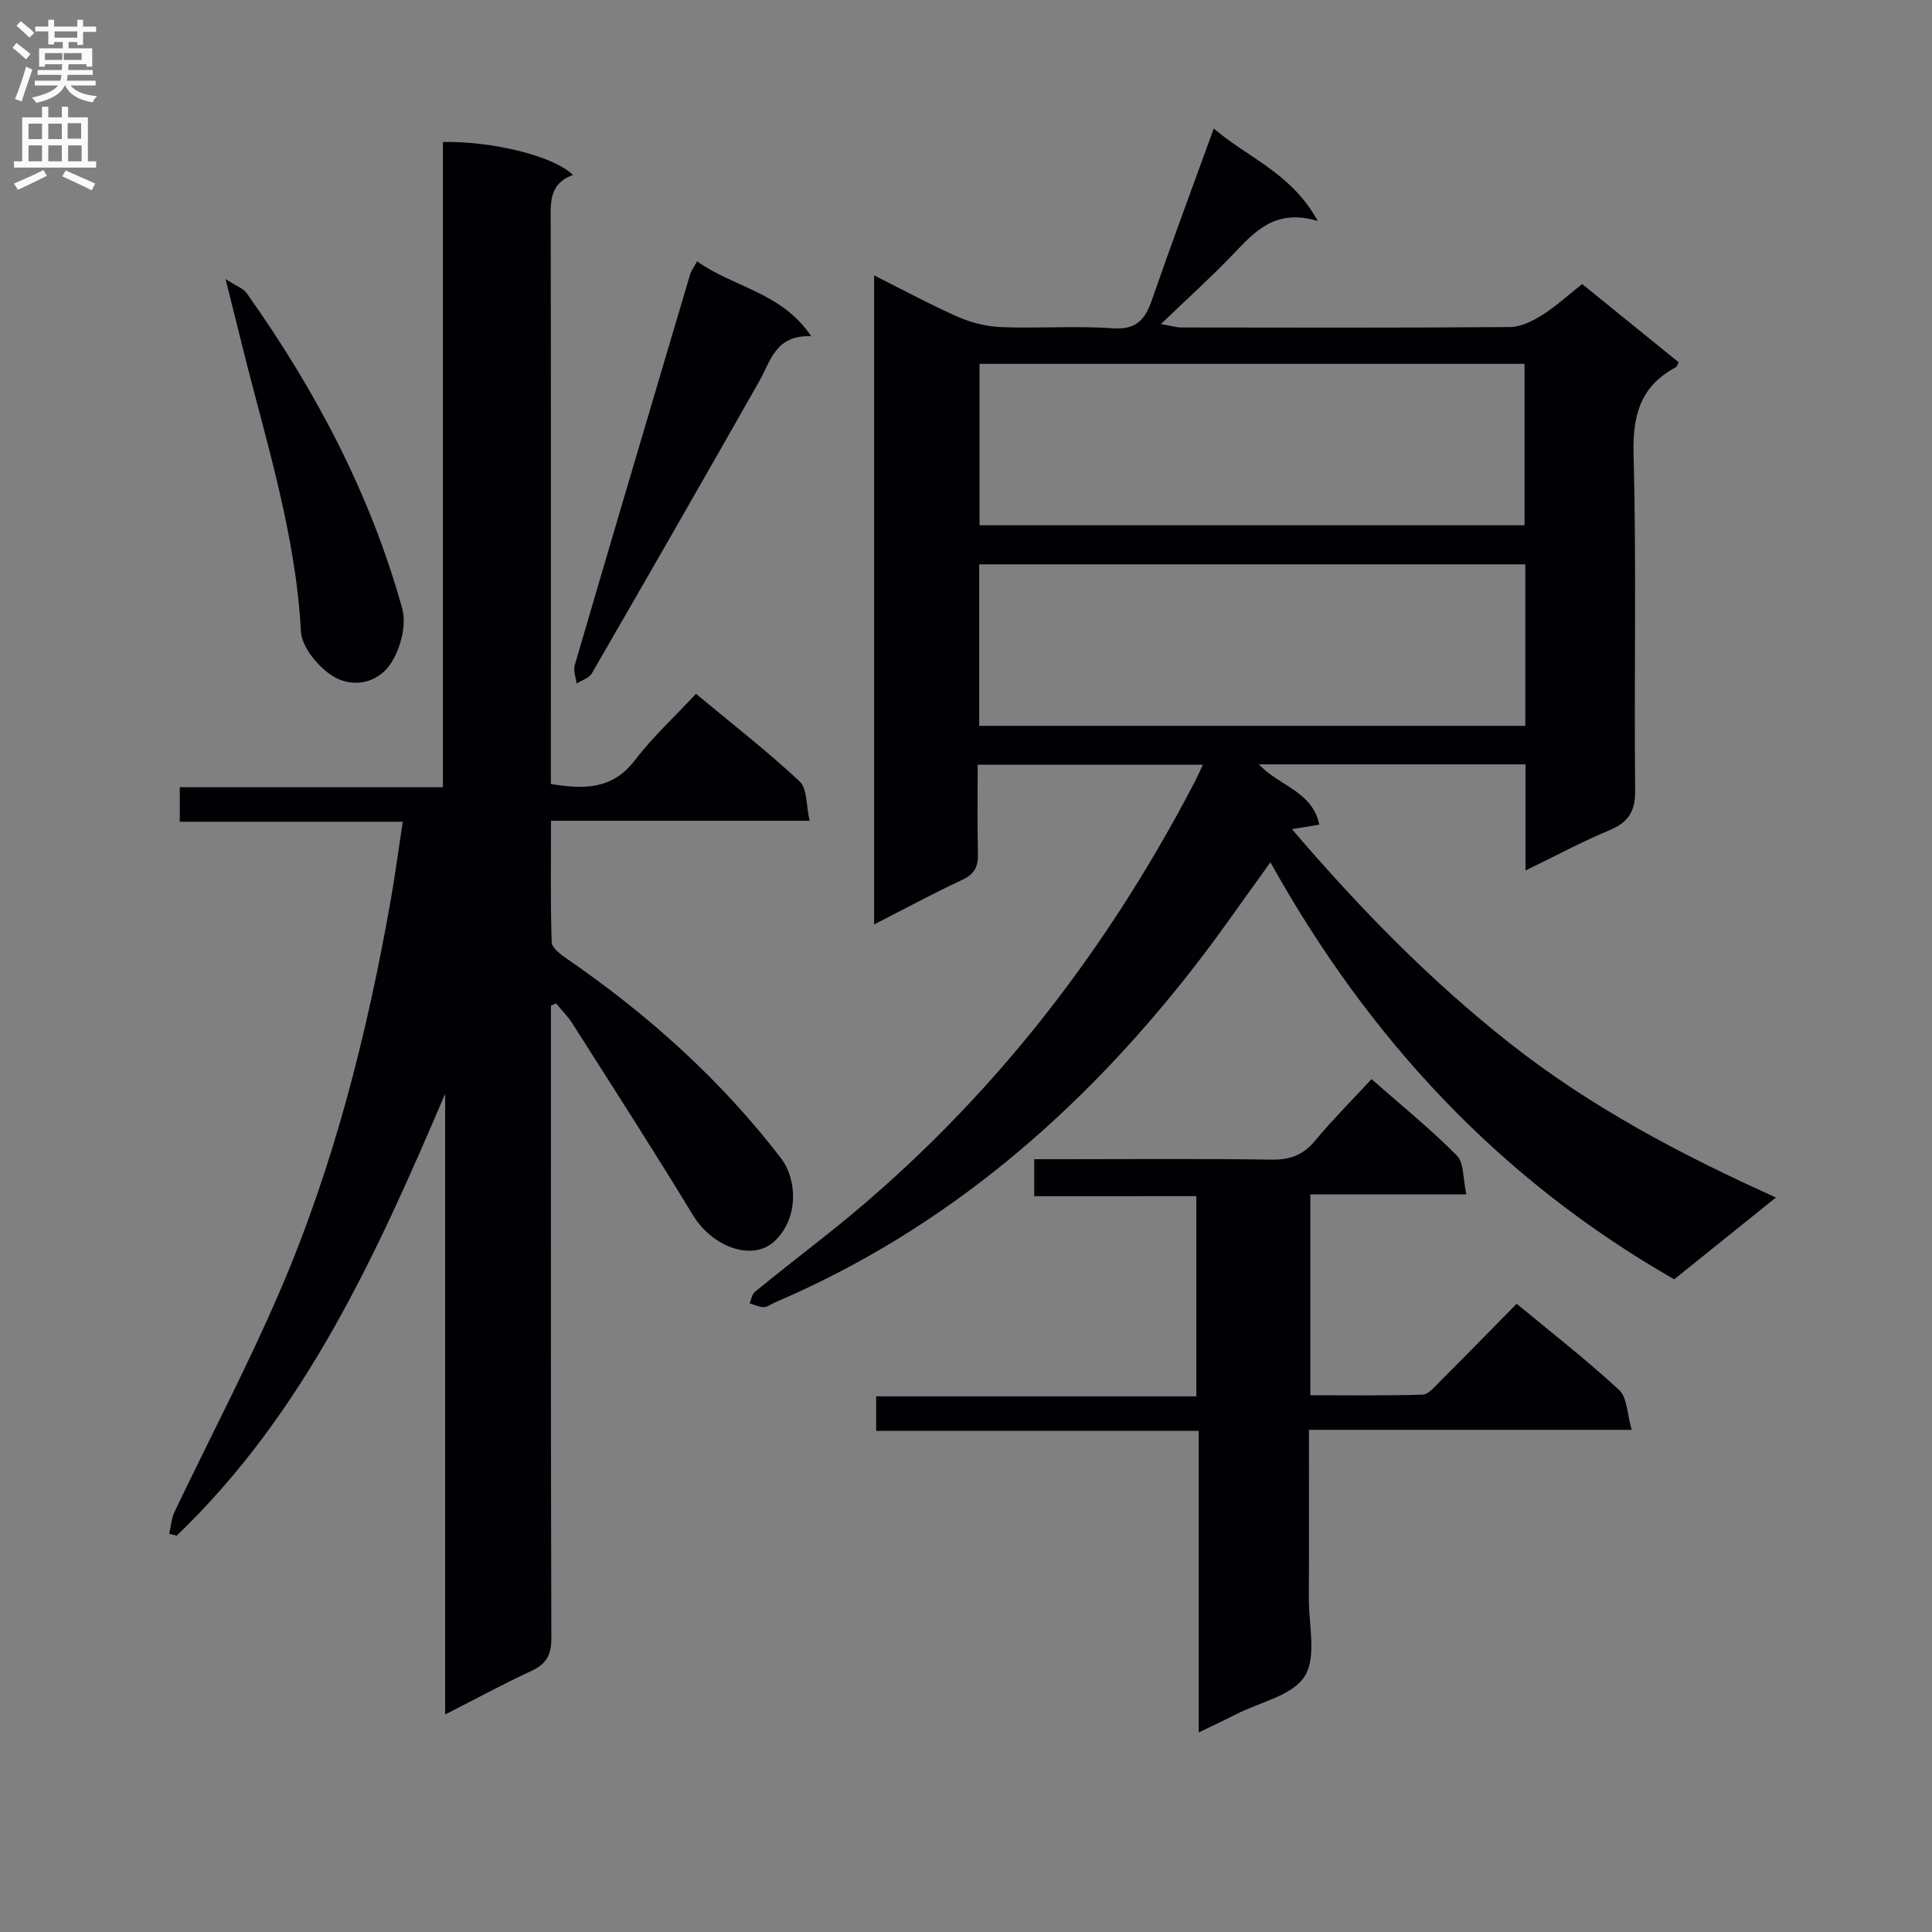
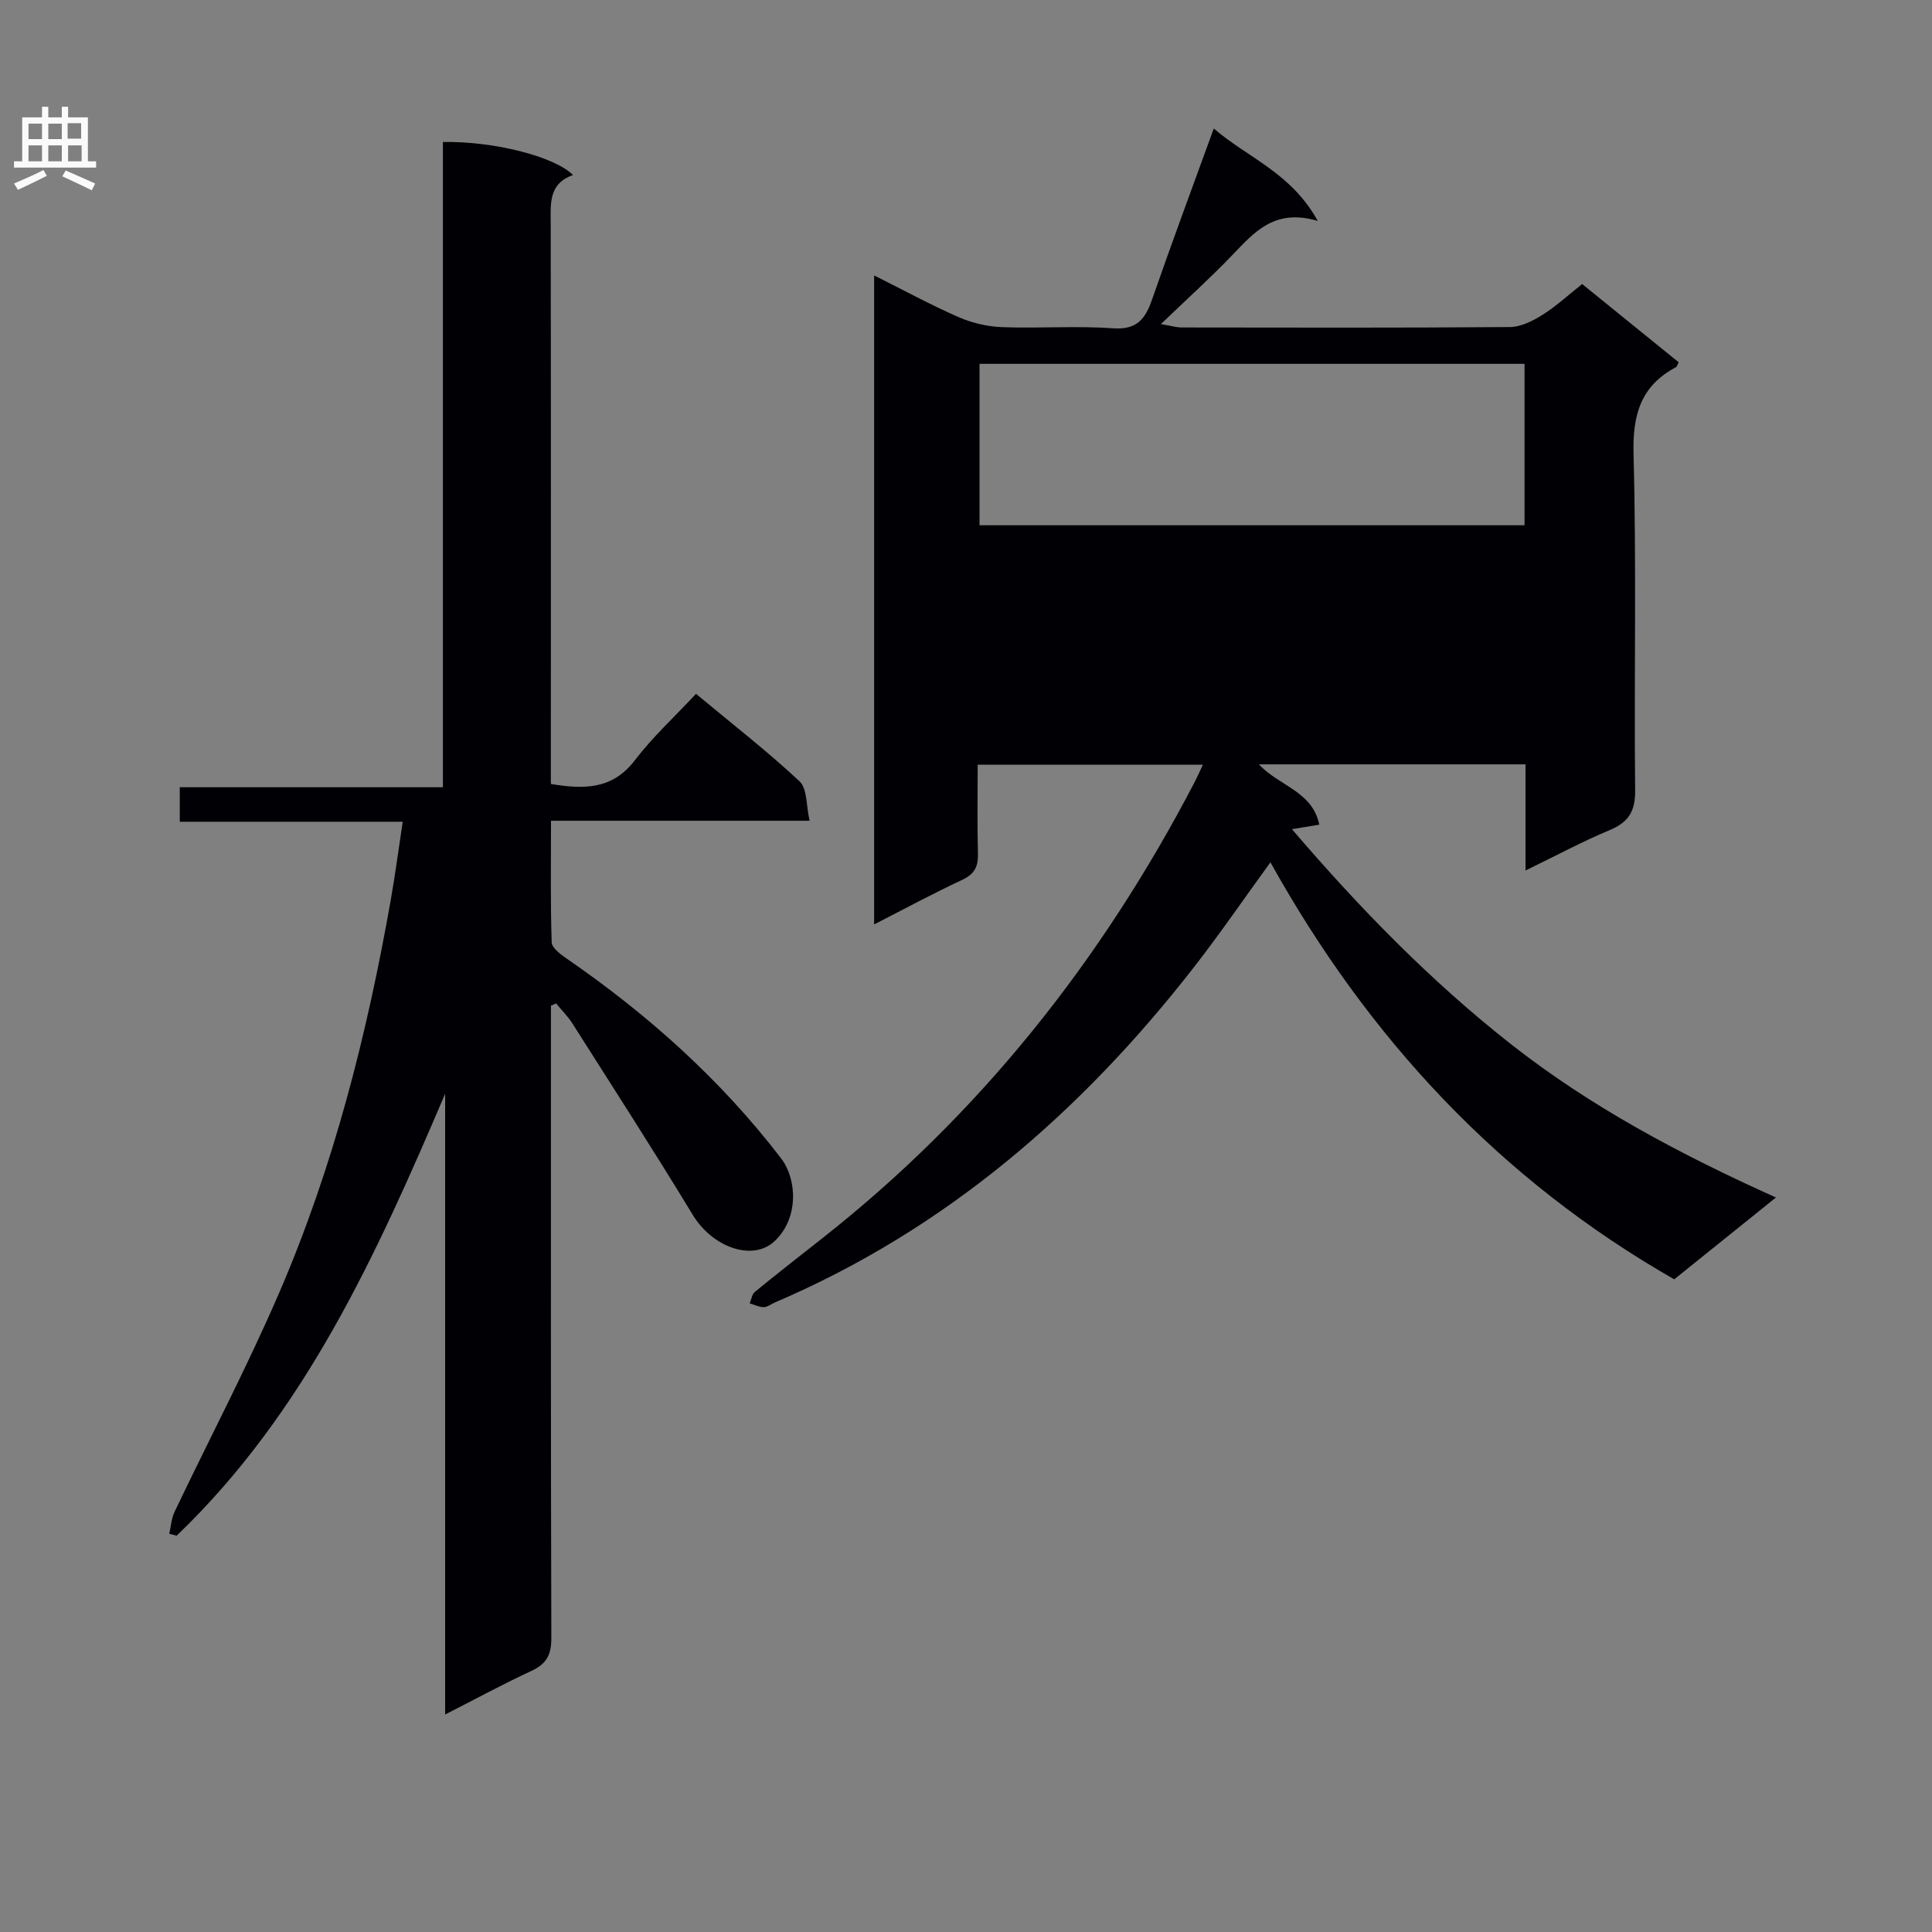
<svg xmlns="http://www.w3.org/2000/svg" enable-background="new 0 0 400 400" viewBox="0 0 400 400">
  <rect x="0" y="0" width="400" height="400" fill="#808080" stroke="none" />
  <g fill="#010105">
-     <path d="m315.84 180.23c0-7.83 0-14.78 0-21.98-18.42 0-36.52 0-55.19 0 4.06 4.45 11.1 5.55 12.49 12.49-1.7.28-3.25.53-5.66.93 14.1 16.46 28.74 31.46 45.33 44.5 16.53 12.99 34.96 22.79 54.88 31.76-7.56 6.08-14.26 11.47-21.06 16.94-36.06-20.61-63.26-49.79-83.6-86.34-5.54 7.62-10.49 14.85-15.86 21.75-23.39 30.03-51.42 54.29-86.76 69.39-.76.33-1.52.96-2.27.96-.98 0-1.95-.5-2.93-.78.35-.81.48-1.89 1.08-2.38 4.51-3.69 9.1-7.28 13.68-10.88 32.88-25.81 58.18-57.81 77.42-94.77.52-1 .97-2.04 1.66-3.5-15.63 0-30.82 0-46.63 0 0 6.19-.11 12.31.05 18.44.07 2.64-.69 4.2-3.22 5.39-5.99 2.79-11.81 5.94-18.27 9.24 0-45 0-89.31 0-134.37 6.17 3.09 11.7 6.1 17.45 8.62 2.79 1.22 5.98 1.98 9.01 2.09 7.66.29 15.36-.3 22.98.24 4.9.34 6.67-1.84 8.08-5.9 4.01-11.57 8.29-23.04 12.8-35.47 6.91 6 16.04 9.15 21.53 19.15-8.93-2.68-13.16 2.34-17.71 7.08-4.48 4.67-9.3 9.02-14.77 14.27 2.26.38 3.27.7 4.28.7 22.67.03 45.33.09 67.99-.09 2.26-.02 4.7-1.25 6.7-2.5 2.8-1.75 5.27-4.05 8.25-6.4 6.67 5.41 13.34 10.82 19.99 16.2-.29.52-.36.89-.57 1.01-7.35 3.91-9 9.92-8.78 18.09.62 23.15.09 46.33.33 69.49.05 4.36-1.34 6.61-5.26 8.26-5.65 2.36-11.05 5.26-17.44 8.37zm-.04-63.39c-38 0-75.5 0-113.07 0v33.44h113.07c0-11.26 0-22.2 0-33.44zm-.16-8.09c0-11.29 0-22.33 0-33.42-37.78 0-75.21 0-112.84 0v33.42z" />
+     <path d="m315.84 180.23c0-7.83 0-14.78 0-21.98-18.42 0-36.52 0-55.19 0 4.06 4.45 11.1 5.55 12.49 12.49-1.7.28-3.25.53-5.66.93 14.1 16.46 28.74 31.46 45.33 44.5 16.53 12.99 34.96 22.79 54.88 31.76-7.56 6.08-14.26 11.47-21.06 16.94-36.06-20.61-63.26-49.79-83.6-86.34-5.54 7.62-10.49 14.85-15.86 21.75-23.39 30.03-51.42 54.29-86.76 69.39-.76.33-1.52.96-2.27.96-.98 0-1.95-.5-2.93-.78.35-.81.48-1.89 1.08-2.38 4.51-3.69 9.1-7.28 13.68-10.88 32.88-25.81 58.18-57.81 77.42-94.77.52-1 .97-2.04 1.66-3.5-15.63 0-30.82 0-46.63 0 0 6.19-.11 12.31.05 18.44.07 2.64-.69 4.2-3.22 5.39-5.99 2.79-11.81 5.94-18.27 9.24 0-45 0-89.31 0-134.37 6.17 3.09 11.7 6.1 17.45 8.62 2.79 1.22 5.98 1.98 9.01 2.09 7.66.29 15.36-.3 22.98.24 4.9.34 6.67-1.84 8.08-5.9 4.01-11.57 8.29-23.04 12.8-35.47 6.91 6 16.04 9.15 21.53 19.15-8.93-2.68-13.16 2.34-17.71 7.08-4.48 4.67-9.3 9.02-14.77 14.27 2.26.38 3.27.7 4.28.7 22.67.03 45.33.09 67.99-.09 2.26-.02 4.7-1.25 6.7-2.5 2.8-1.75 5.27-4.05 8.25-6.4 6.67 5.41 13.34 10.82 19.99 16.2-.29.52-.36.89-.57 1.01-7.35 3.91-9 9.92-8.78 18.09.62 23.15.09 46.33.33 69.49.05 4.36-1.34 6.61-5.26 8.26-5.65 2.36-11.05 5.26-17.44 8.37zm-.04-63.39c-38 0-75.5 0-113.07 0h113.07c0-11.26 0-22.2 0-33.44zm-.16-8.09c0-11.29 0-22.33 0-33.42-37.78 0-75.21 0-112.84 0v33.42z" />
    <path d="m114.07 208.21v5.41c0 41.83-.05 83.66.08 125.49.01 3.47-.99 5.39-4.14 6.84-5.86 2.71-11.54 5.81-17.85 9.02 0-43.13 0-85.82 0-128.51-14.22 33.29-28.98 65.98-55.59 91.49-.51-.13-1.02-.27-1.53-.4.36-1.53.45-3.18 1.11-4.56 7.22-15.15 15.05-30.02 21.69-45.42 11.22-26.02 18.14-53.36 23.06-81.22.92-5.2 1.6-10.45 2.48-16.22-15.68 0-30.78 0-46.16 0 0-2.54 0-4.6 0-7.14h54.48c0-44.84 0-89.22 0-133.59 10.46-.2 23.09 2.98 26.94 6.84-5.15 1.8-4.62 6.01-4.62 10.18.06 36.67.03 73.33.03 110v5.89c6.99 1.17 12.79 1.11 17.39-4.91 3.71-4.85 8.27-9.04 12.66-13.75 7.81 6.5 14.92 12.01 21.45 18.13 1.6 1.5 1.34 4.98 2.07 8.15-18.26 0-35.53 0-53.54 0 0 8.65-.13 16.91.14 25.16.04 1.17 1.85 2.51 3.11 3.38 16.84 11.6 31.89 25.06 44.39 41.36 3.32 4.34 3.7 12.4-1.36 17.15-4.54 4.25-12.86 1.26-16.93-5.45-8.09-13.34-16.55-26.45-24.92-39.63-.95-1.5-2.25-2.78-3.39-4.16-.34.18-.7.32-1.05.47z" />
-     <path d="m214.12 247.66c0-2.96 0-4.93 0-7.66h5.26c14.66 0 29.33-.13 43.99.09 3.85.06 6.51-1.04 8.95-3.97 3.59-4.32 7.57-8.3 11.64-12.7 6.13 5.39 12.19 10.31 17.67 15.82 1.5 1.51 1.24 4.79 1.96 8.04-11.24 0-21.63 0-32.3 0v41.59c7.71 0 15.47.11 23.22-.12 1.19-.04 2.45-1.55 3.47-2.58 5.29-5.29 10.52-10.64 16.03-16.24 7.36 6.1 14.56 11.69 21.22 17.86 1.67 1.54 1.63 4.93 2.6 8.24-22.86 0-44.59 0-66.83 0 0 11.99.04 23.44-.02 34.89-.02 5.48 1.64 12.12-.85 16.12-2.49 3.99-9.22 5.35-14.1 7.83-2.35 1.2-4.75 2.31-7.85 3.82 0-21.07 0-41.56 0-62.45-22.54 0-44.47 0-66.78 0 0-2.44 0-4.5 0-7.14h66.29c0-13.98 0-27.4 0-41.45-10.97.01-22.02.01-33.57.01z" />
-     <path d="m144.33 54.1c7.56 5.44 17.42 6.33 23.63 15.51-7.43-.3-8.38 5.13-10.78 9.35-11.46 20.2-23.02 40.34-34.64 60.44-.57.99-2.09 1.43-3.16 2.13-.15-1.27-.72-2.67-.39-3.8 7.91-27.03 15.92-54.04 23.93-81.05.18-.6.61-1.13 1.41-2.58z" />
-     <path d="m46.7 57.78c2.22 1.44 3.66 1.91 4.37 2.91 14.23 20.05 25.62 41.56 32.21 65.32.94 3.4-.37 8.37-2.41 11.42-2.79 4.17-8.17 5.18-12.4 2.27-2.85-1.96-6-5.83-6.17-8.99-1.08-20.28-7.25-39.42-12.09-58.86-1.04-4.16-2.08-8.32-3.51-14.07z" />
  </g>
-   <path d="m2.6 9.9.8-1c.9.7 1.9 1.4 2.9 2.3l-.9 1.1c-1.1-1-2-1.8-2.8-2.4zm.5 10.6c.9-2.1 1.6-4.3 2.3-6.7.4.2.8.4 1.3.6-.7 2.1-1.5 4.3-2.2 6.6zm.3-15.2.9-.9c1 .8 2 1.6 2.8 2.4l-1 1c-.9-.9-1.8-1.7-2.7-2.5zm12.6-1.2h1.2v1.4h2.7v1.1h-2.7v2.7h-1.2v-.6h-1.8v1.3h4.9v3.8h-1.2v-.5h-3.7c0 .4-.1.9-.1 1.2h5.1v1h-5.2c0 .5-.1.9-.2 1.2h6v1h-5.2c1.1 1.3 2.9 2 5.5 2.2-.4.4-.7.8-.9 1.3-2.9-.5-4.8-1.6-5.7-3.5h-.1c-.8 1.7-2.7 2.9-5.9 3.6-.2-.4-.6-.8-.9-1.1 2.8-.6 4.6-1.4 5.4-2.5h-4.8v-1h5.3c.1-.3.2-.7.2-1.2h-4.9v-1h5c0-.4 0-.8.1-1.2h-3.6v.5h-1.2v-3.8h4.9v-1.3h-1.8v.5h-1.2v-2.7h-2.7v-1h2.7v-1.4h1.2v1.4h4.8zm-6.7 8.3h3.6c0-.4 0-.9 0-1.4h-3.6zm1.9-4.6h4.8v-1.3h-4.7v1.3zm6.7 3.2h-4.7v1.4h3.7v-1.4z" fill="#fbfafa" />
  <path d="m8.7 22.1h1.3v2.2h2.8v-2.2h1.3v2.2h4.1v9.1h1.7v1.3h-17v-1.3h1.7v-9.1h4.1zm.3 13.1.7 1.2c-1.8.9-3.8 1.9-6 2.9-.2-.4-.5-.8-.8-1.3 2.3-1 4.4-1.9 6.1-2.8zm-3.1-6.4h2.8v-3.2h-2.8zm0 4.6h2.8v-3.3h-2.8zm4.1-4.6h2.8v-3.2h-2.8zm0 4.6h2.8v-3.3h-2.8zm3.6 1.9c2.1.9 4.1 1.8 6.1 2.7l-.7 1.4c-2.2-1.1-4.2-2-6.1-2.9zm3.2-9.8h-2.8v3.2h2.8v-3.1zm-2.7 7.9h2.8v-3.3h-2.8z" fill="#fbfafa" />
</svg>